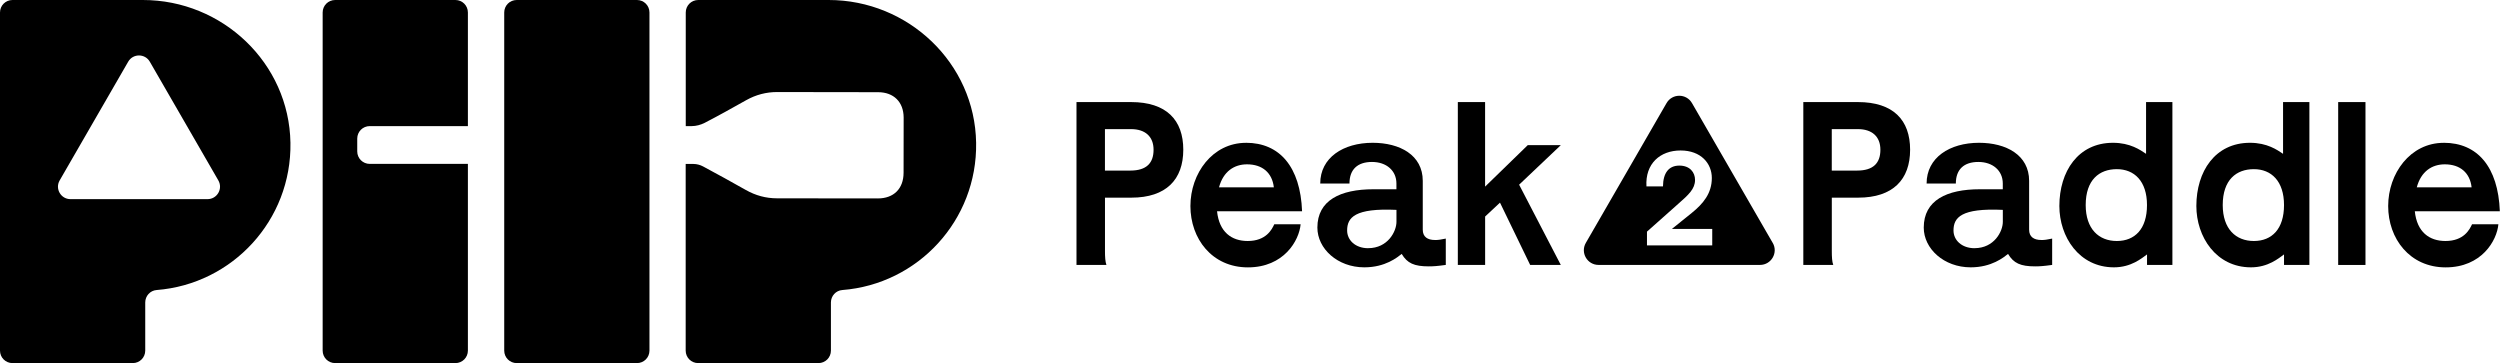
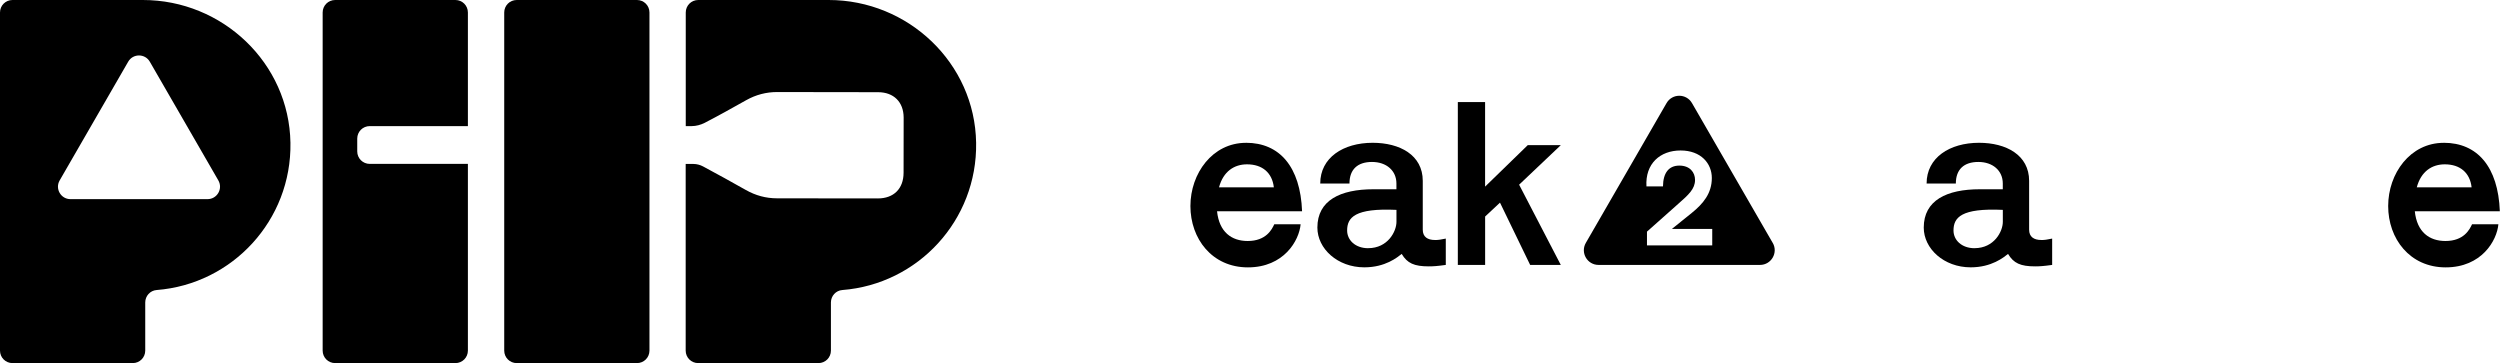
<svg xmlns="http://www.w3.org/2000/svg" fill="none" viewBox="0 0 7436 1080" height="1080" width="7436">
  <g clip-path="url(#clip0_2_198)">
    <path style="fill:black;fill-opacity:1;" fill="black" d="M424.929 0H37.123C16.573 0 0 16.573 0 37.123V1042.88C0 1063.43 16.573 1080 37.123 1080H394.877C415.427 1080 432 1063.43 432 1042.88V899.576C432 880.352 446.695 864.111 465.809 862.674C690.979 845.217 867.756 655.182 863.889 424.597C860.022 187.716 661.811 0 424.929 0ZM617.395 592.315H209.592C180.976 592.315 163.188 561.379 177.44 536.63L381.287 183.517C395.54 158.768 431.337 158.768 445.59 183.517L649.436 536.63C663.689 561.379 645.901 592.315 617.285 592.315H617.395Z" />
    <path style="fill:black;fill-opacity:1;" fill="black" d="M2464.64 0H2076.83C2056.28 0 2039.71 16.573 2039.71 37.123V375.1C2045.56 375.1 2051.53 375.1 2057.61 375.1C2070.42 375.1 2084.35 371.343 2095.84 365.487C2137.49 343.943 2178.59 320.962 2219.47 297.981C2248.42 281.739 2279.24 273.674 2312.28 273.784C2412.16 274.005 2512.04 274.005 2611.92 274.226C2658.32 274.337 2687.6 303.394 2687.82 349.467C2688.04 404.379 2687.93 459.29 2687.6 514.202C2687.38 561.269 2658.32 590.216 2610.92 590.216C2511.04 590.326 2411.16 589.995 2311.28 589.884C2278.14 589.884 2247.42 581.487 2218.48 565.136C2176.16 541.271 2133.73 517.737 2090.86 494.867C2082.58 490.447 2072.3 487.685 2062.91 487.685C2054.85 487.685 2047.11 487.685 2039.49 487.685V1042.88C2039.49 1063.43 2056.06 1080 2076.61 1080H2434.36C2454.92 1080 2471.49 1063.43 2471.49 1042.88V899.576C2471.49 880.352 2486.18 864.111 2505.3 862.674C2730.47 845.217 2907.24 655.182 2903.38 424.597C2899.73 187.716 2701.52 0 2464.64 0Z" />
    <path style="fill:black;fill-opacity:1;" fill="black" d="M1354.59 0H996.833C976.283 0 959.71 16.573 959.71 37.123V1042.88C959.71 1063.43 976.283 1080 996.833 1080H1354.59C1375.14 1080 1391.71 1063.43 1391.71 1042.88V487.464H1099.7C1079.15 487.464 1062.57 470.891 1062.57 450.341V412.223C1062.57 391.673 1079.15 375.1 1099.7 375.1H1391.71V37.123C1391.71 16.573 1375.14 0 1354.59 0Z" />
    <path style="fill:black;fill-opacity:1;" fill="black" d="M1894.64 0H1536.89C1516.34 0 1499.76 16.573 1499.76 37.123V1042.88C1499.76 1063.43 1516.34 1080 1536.89 1080H1894.64C1915.19 1080 1931.76 1063.43 1931.76 1042.88V37.123C1931.76 16.573 1915.19 0 1894.64 0Z" />
-     <path style="fill:black;fill-opacity:1;" fill="black" d="M3201.8 303.615H3364.22C3469.62 303.615 3519.56 357.091 3519.56 445.369C3519.56 533.647 3468.96 587.896 3364.99 587.896H3286.65V746.774C3286.65 763.9 3287.43 778.152 3290.96 788.096H3201.91V303.615H3201.8ZM3286.54 384.049V507.351H3362.12C3410.62 507.351 3431.17 484.591 3431.17 445.369C3431.17 406.146 3406.2 384.049 3364.22 384.049H3286.54Z" />
    <path style="fill:black;fill-opacity:1;" fill="black" d="M3706.17 424.708C3805.94 424.708 3867.92 495.971 3872.89 628.444H3619.99C3626.4 690.427 3663.41 716.833 3711.14 716.833C3765.94 716.833 3783.07 682.582 3790.25 667.004H3868.58C3864.28 715.507 3818.76 795.278 3711.81 795.278C3604.85 795.278 3540.77 709.762 3540.77 612.866C3540.77 515.969 3606.29 424.818 3706.06 424.818L3706.17 424.708ZM3625.74 557.181H3788.92C3783.95 513.76 3754.67 488.79 3709.15 488.79C3671.37 488.79 3638.66 509.451 3625.85 557.181H3625.74Z" />
    <path style="fill:black;fill-opacity:1;" fill="black" d="M4268.32 713.96C4277.6 713.96 4286.88 712.524 4300.36 709.651V787.986C4275.39 791.521 4262.58 792.295 4249.76 792.295C4206.34 792.295 4185.68 783.014 4169.22 755.282C4156.4 765.226 4120.82 795.167 4058.07 795.167C3978.3 795.167 3918.41 739.593 3918.41 676.947C3918.41 595.74 3986.8 562.926 4085.14 562.926H4153.53V545.801C4153.53 507.351 4123.59 481.719 4080.83 481.719C4038.07 481.719 4013.87 503.816 4013.87 545.801H3926.92C3926.92 468.902 3995.31 424.708 4082.93 424.708C4163.47 424.708 4231.86 461.058 4231.86 537.956V683.245C4231.86 704.569 4246.11 713.85 4268.21 713.85L4268.32 713.96ZM4069.56 738.157C4128.01 738.157 4153.64 688.327 4153.64 659.822V624.246C4029.67 618.5 4006.91 647.006 4006.91 685.565C4006.91 714.071 4031.11 738.267 4069.56 738.267V738.157Z" />
    <path style="fill:black;fill-opacity:1;" fill="black" d="M4417.26 303.615V555.081L4544.1 431.779H4642.43L4518.46 549.336L4642.43 787.986H4551.28L4461.56 602.701L4417.37 644.023V787.986H4336.16V303.615H4417.37H4417.26Z" />
-     <path style="fill:black;fill-opacity:1;" fill="black" d="M5272.75 722.468L5032.66 306.709C5015.87 277.541 4973.77 277.541 4956.98 306.709L4716.89 722.468C4700.1 751.636 4721.09 787.986 4754.79 787.986H5234.96C5268.55 787.986 5289.65 751.525 5272.86 722.468H5272.75ZM5092.88 729.981H4898.75V688.99L4991.34 606.678C5022.5 579.278 5041.72 562.042 5041.72 535.083C5041.72 512.986 5026.59 492.546 4995.1 492.546C4963.61 492.546 4946.82 514.202 4946.37 554.418H4897.21C4893.12 486.912 4937.76 447.579 4998.74 447.579C5059.73 447.579 5091.66 486.47 5091.66 529.449C5091.66 575.3 5065.81 606.015 5031.89 633.416L4972.89 680.925H5092.88V730.091V729.981Z" />
-     <path style="fill:black;fill-opacity:1;" fill="black" d="M5363.68 303.615H5526.09C5631.5 303.615 5681.44 357.091 5681.44 445.369C5681.44 533.647 5630.83 587.896 5526.87 587.896H5448.53V746.774C5448.53 763.9 5449.2 778.152 5452.84 788.096H5363.79V303.615H5363.68ZM5448.42 384.049V507.351H5523.88C5572.39 507.351 5593.05 484.591 5593.05 445.369C5593.05 406.146 5568.08 384.049 5526.09 384.049H5448.42Z" />
+     <path style="fill:black;fill-opacity:1;" fill="black" d="M5272.75 722.468L5032.66 306.709C5015.87 277.541 4973.77 277.541 4956.98 306.709L4716.89 722.468C4700.1 751.636 4721.09 787.986 4754.79 787.986H5234.96C5268.55 787.986 5289.65 751.525 5272.86 722.468H5272.75ZM5092.88 729.981H4898.75V688.99L4991.34 606.678C5022.5 579.278 5041.72 562.042 5041.72 535.083C5041.72 512.986 5026.59 492.546 4995.1 492.546C4963.61 492.546 4946.82 514.202 4946.37 554.418H4897.21C4893.12 486.912 4937.76 447.579 4998.74 447.579C5059.73 447.579 5091.66 486.47 5091.66 529.449C5091.66 575.3 5065.81 606.015 5031.89 633.416L4972.89 680.925H5092.88V730.091Z" />
    <path style="fill:black;fill-opacity:1;" fill="black" d="M6071.89 713.96C6081.18 713.96 6090.46 712.524 6103.94 709.651V787.986C6078.97 791.521 6066.15 792.295 6053.33 792.295C6009.91 792.295 5989.25 783.014 5972.79 755.282C5959.97 765.226 5924.29 795.167 5861.64 795.167C5781.87 795.167 5721.99 739.593 5721.99 676.947C5721.99 595.74 5790.38 562.926 5888.71 562.926H5957.1V545.801C5957.1 507.351 5927.16 481.719 5884.4 481.719C5841.64 481.719 5817.45 503.816 5817.45 545.801H5730.49C5730.49 468.902 5798.88 424.708 5886.5 424.708C5967.04 424.708 6035.43 461.058 6035.43 537.956V683.245C6035.43 704.569 6049.69 713.85 6071.78 713.85L6071.89 713.96ZM5873.13 738.157C5931.58 738.157 5957.21 688.327 5957.21 659.822V624.246C5833.24 618.5 5810.49 647.006 5810.49 685.565C5810.49 714.071 5834.68 738.267 5873.24 738.267L5873.13 738.157Z" />
-     <path style="fill:black;fill-opacity:1;" fill="black" d="M6386.12 788.096V756.718C6370.43 768.098 6339.05 795.167 6287.78 795.167C6183.82 795.167 6125.37 704.016 6125.37 612.755C6125.37 510.114 6180.95 424.708 6284.91 424.708C6336.18 424.708 6366.12 446.032 6383.24 457.522V303.615H6461.58V788.096H6386.01H6386.12ZM6296.29 716.833C6349.77 716.833 6386.01 681.256 6386.01 609.993C6386.01 538.729 6348.22 503.153 6296.29 503.153C6244.36 503.153 6203.7 534.531 6203.7 609.993C6203.7 681.256 6242.93 716.833 6296.29 716.833Z" />
-     <path style="fill:black;fill-opacity:1;" fill="black" d="M6793.59 788.096V756.718C6777.9 768.098 6746.52 795.167 6695.26 795.167C6591.29 795.167 6532.84 704.016 6532.84 612.755C6532.84 510.114 6588.42 424.708 6692.39 424.708C6743.65 424.708 6773.59 446.032 6790.72 457.522V303.615H6869.05V788.096H6793.48H6793.59ZM6703.88 716.833C6757.35 716.833 6793.59 681.256 6793.59 609.993C6793.59 538.729 6755.8 503.153 6703.88 503.153C6651.95 503.153 6611.29 534.531 6611.29 609.993C6611.29 681.256 6650.51 716.833 6703.88 716.833Z" />
-     <path style="fill:black;fill-opacity:1;" fill="black" d="M7035.88 303.615V788.096H6954.68V303.615H7035.88Z" />
    <path style="fill:black;fill-opacity:1;" fill="black" d="M7268.79 424.708C7368.56 424.708 7430.54 495.971 7435.51 628.444H7182.61C7189.02 690.427 7226.03 716.833 7273.76 716.833C7328.67 716.833 7345.69 682.582 7352.87 667.004H7431.2C7426.89 715.507 7381.37 795.278 7274.42 795.278C7167.47 795.278 7103.39 709.762 7103.39 612.866C7103.39 515.969 7168.91 424.818 7268.68 424.818L7268.79 424.708ZM7188.36 557.181H7351.54C7346.57 513.76 7317.29 488.79 7271.77 488.79C7233.99 488.79 7201.28 509.451 7188.47 557.181H7188.36Z" />
  </g>
  <defs>
    <clipPath id="clip0_2_198">
      <rect style="fill:white;fill-opacity:1;" fill="white" height="1080" width="7436" />
    </clipPath>
  </defs>
</svg>